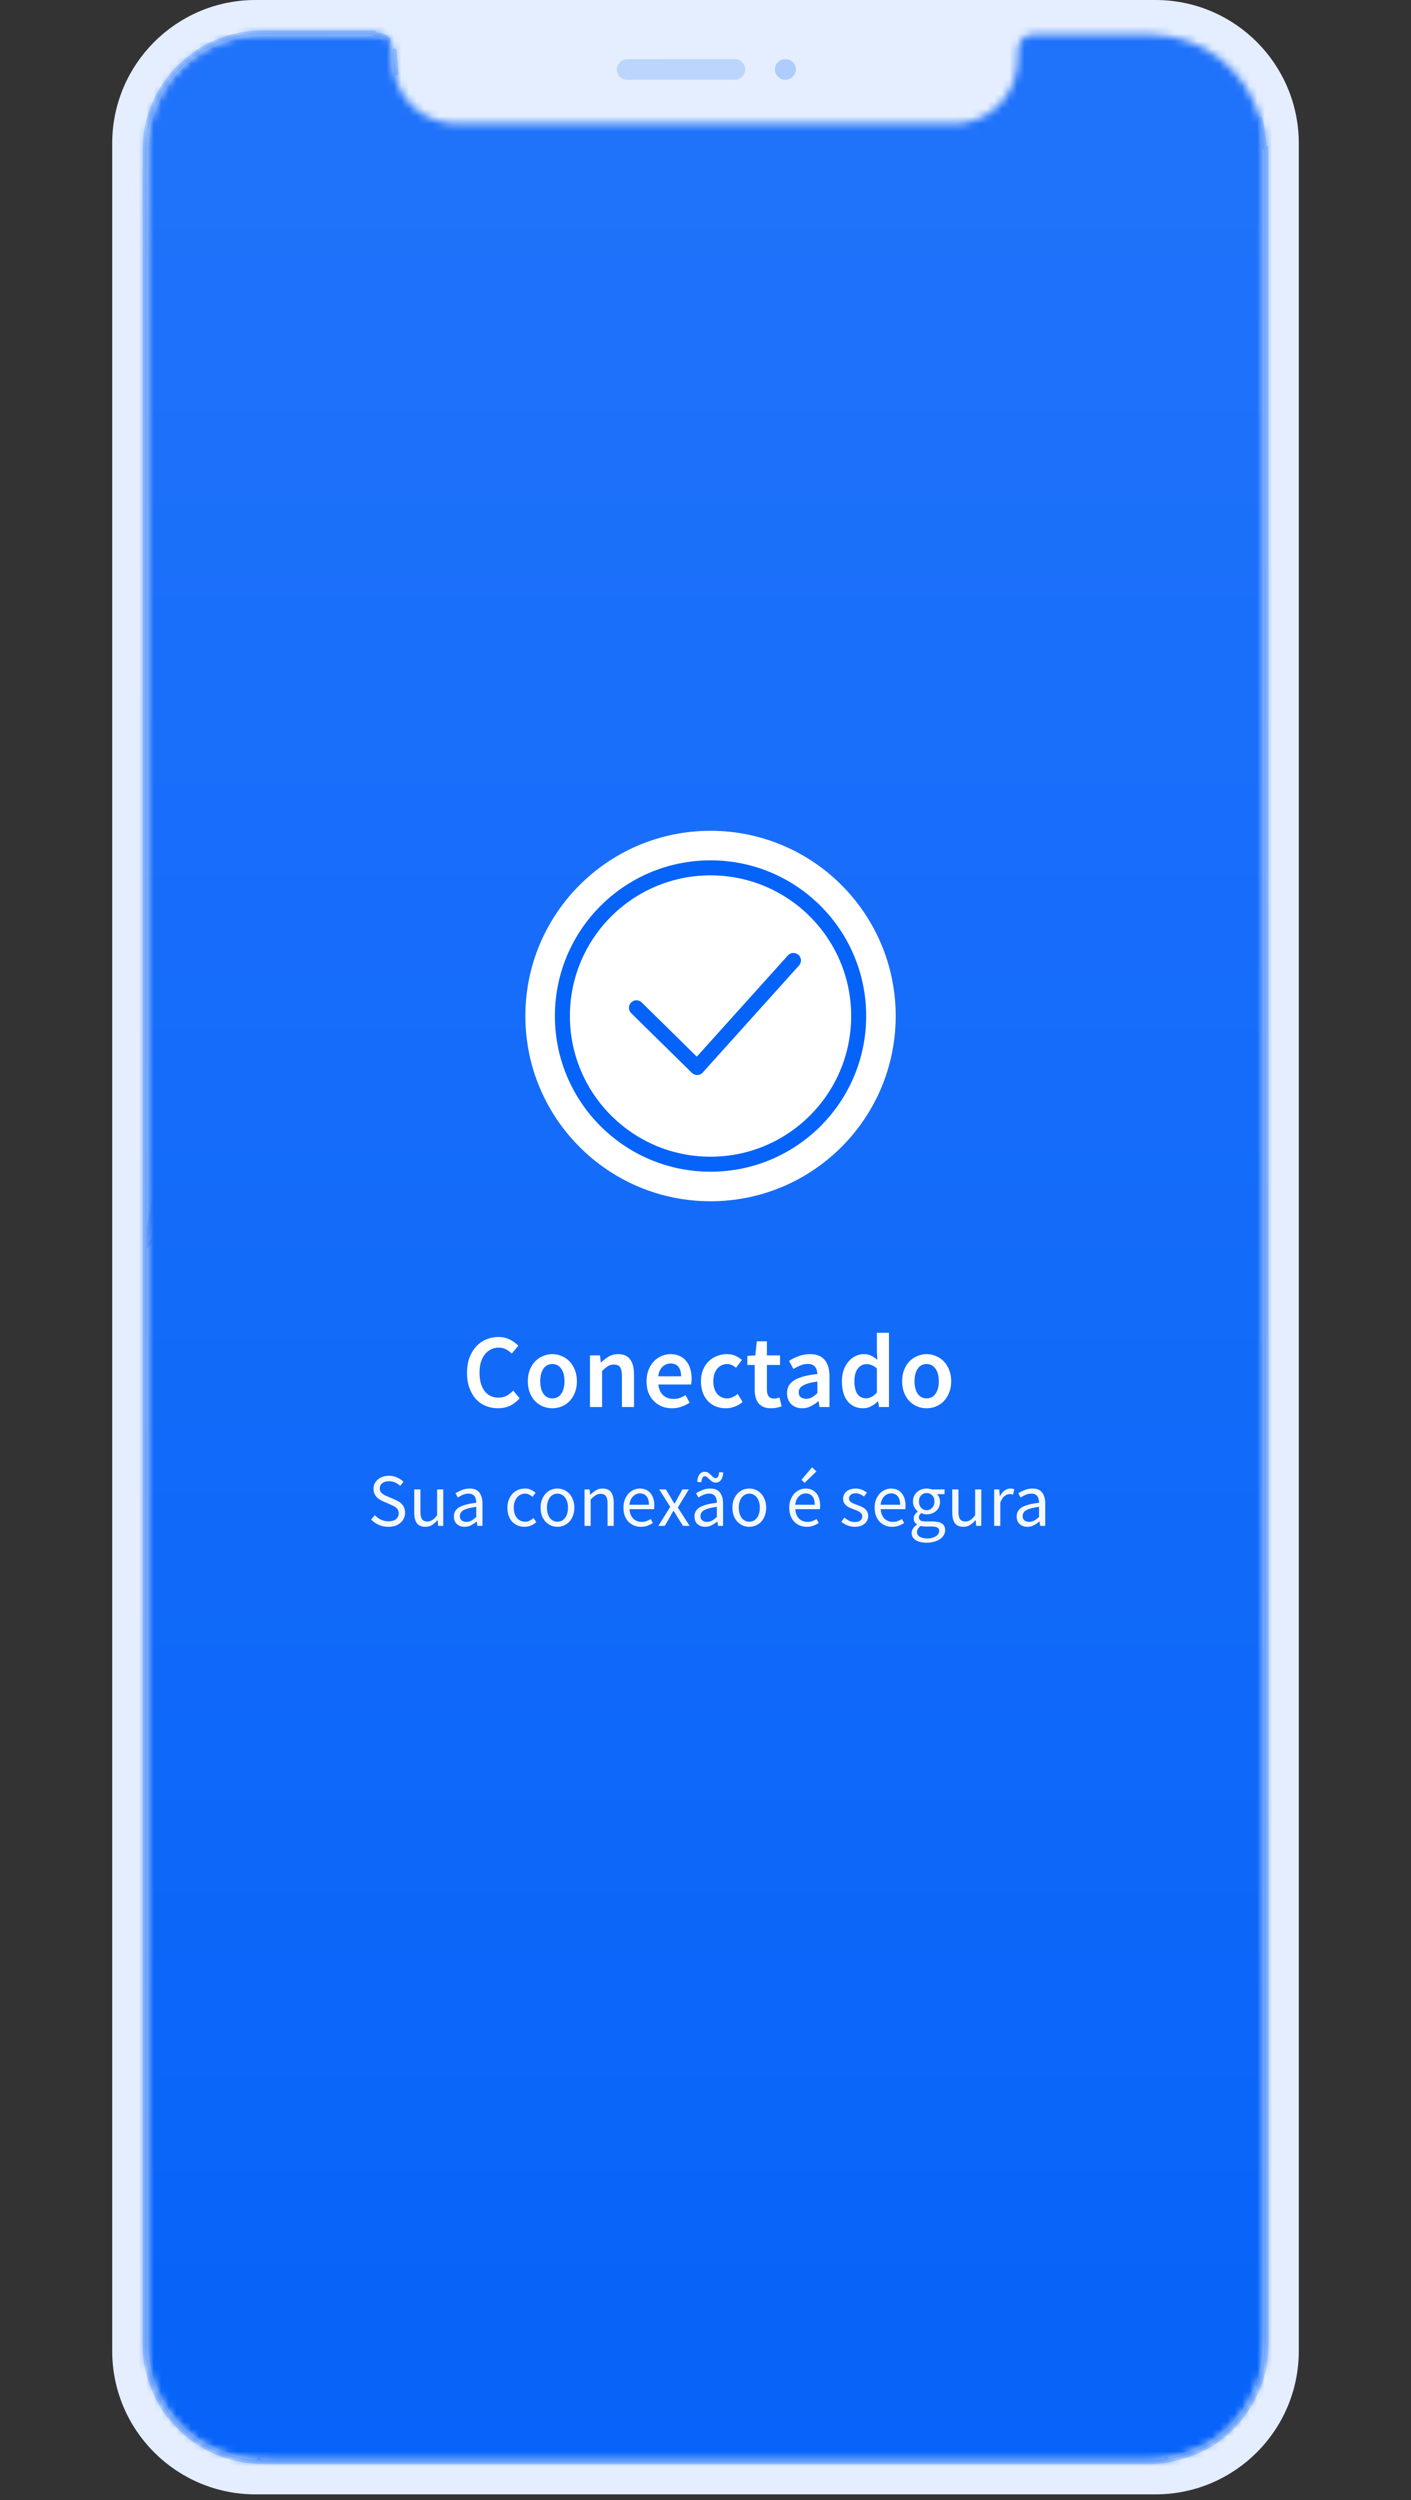
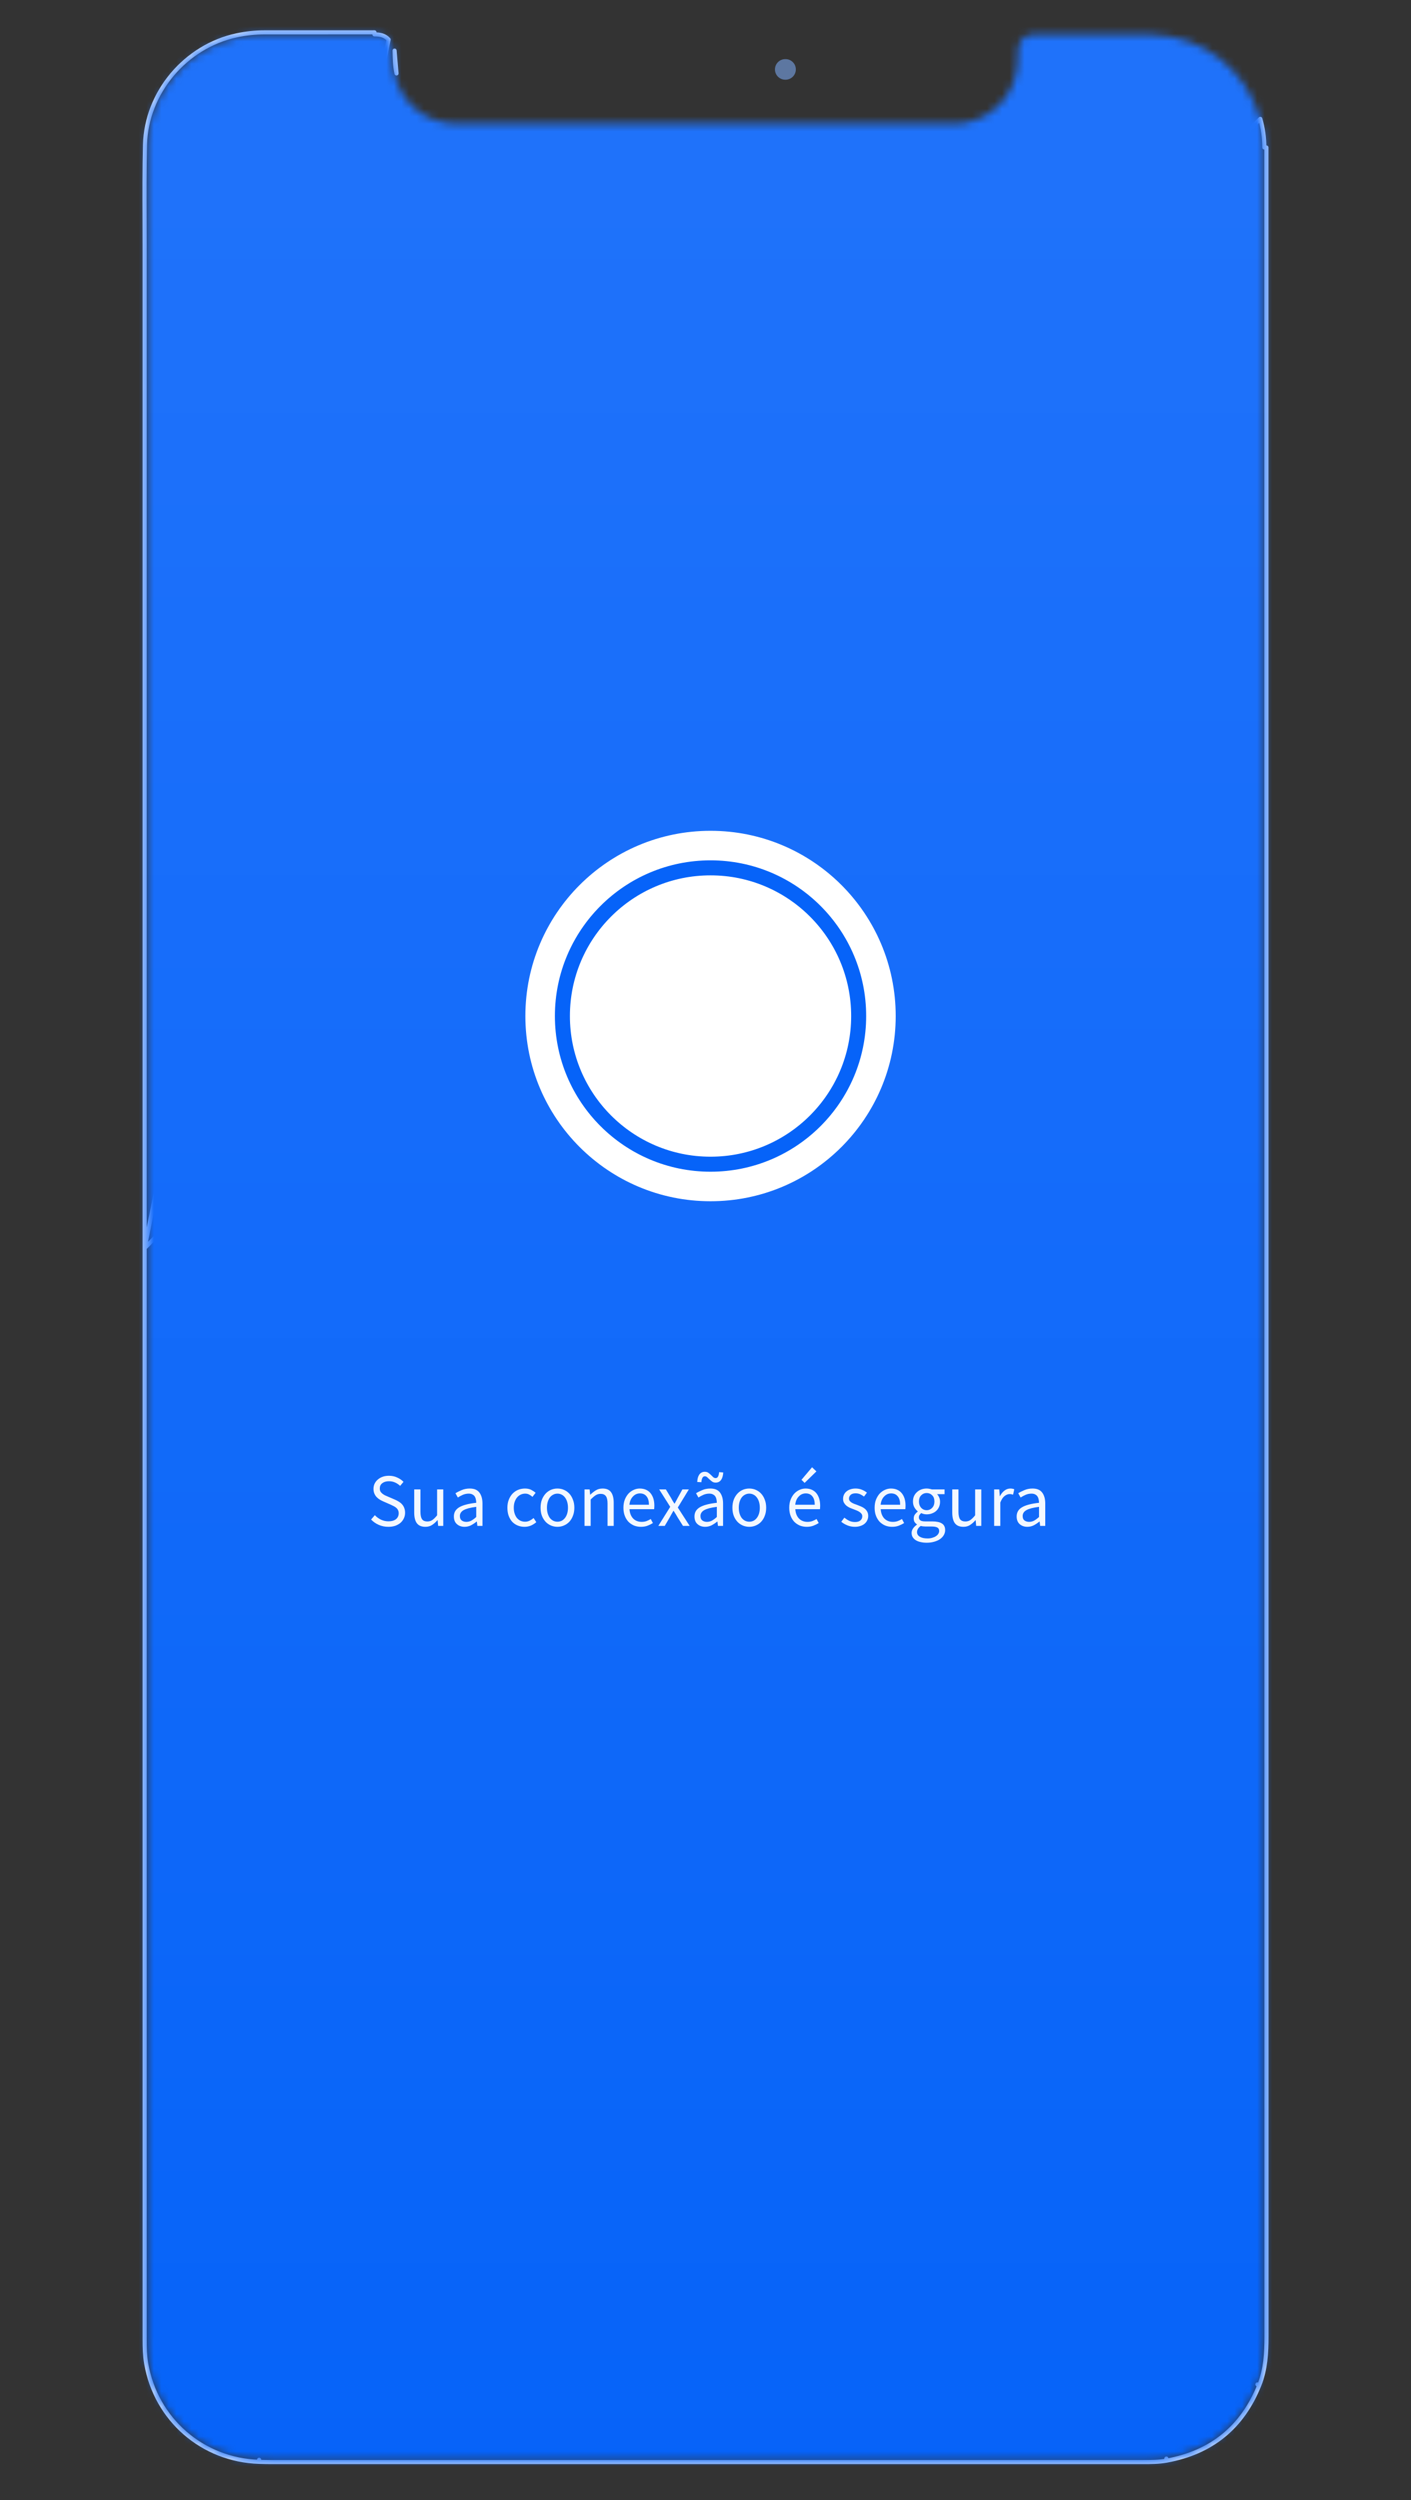
<svg xmlns="http://www.w3.org/2000/svg" width="188" height="333" viewBox="0 0 188 333" fill="none">
  <rect x="0" y="0" width="188" height="333" fill="#333333" stroke="none" />
-   <path d="M14.951 19.094C14.951 8.549 23.499 0 34.045 0H153.955C164.501 0 173.049 8.549 173.049 19.094V313.142C173.049 323.688 164.501 332.236 153.955 332.236H34.045C23.499 332.236 14.951 323.688 14.951 313.142V19.094Z" fill="#E4EEFE" />
  <path d="M19.275 166.242C19.274 166.231 19.274 166.221 19.274 166.21C19.274 121.721 19.274 77.232 19.275 32.744C19.275 31.603 19.271 30.437 19.267 29.258C19.255 25.929 19.243 22.5 19.323 19.274L19.323 19.274C19.495 12.315 24.732 6.153 31.541 4.707C32.761 4.445 34.005 4.313 35.252 4.312L35.252 4.312C40.133 4.312 45.014 4.311 49.894 4.308C49.894 4.308 49.894 4.308 49.894 4.308L49.894 4.583C50.618 4.581 51.273 4.704 51.776 5.271L19.275 166.242ZM19.275 166.242V213.713C19.274 246.229 19.274 279.069 19.277 311.591C19.277 312.657 19.295 313.743 19.484 314.833L19.484 314.833C20.775 322.267 26.969 327.66 34.521 327.9M19.275 166.242L167.915 15.833C168.278 17.07 168.46 18.353 168.456 19.642L168.731 19.643C168.731 19.643 168.731 19.643 168.731 19.643C168.725 30.138 168.725 40.995 168.732 51.488C168.732 137.951 168.735 224.737 168.742 311.204C168.742 313.387 168.631 315.581 167.786 317.688L167.531 317.586L167.786 317.688C165.533 323.3 161.413 326.657 155.453 327.736M34.521 327.9C34.521 327.9 34.52 327.9 34.52 327.9L34.529 327.625L34.521 327.9ZM34.521 327.9C35.603 327.937 36.689 327.934 37.767 327.93C38.074 327.929 38.381 327.929 38.686 327.929H152.297H152.308C153.339 327.929 154.4 327.929 155.453 327.736M155.453 327.736C155.453 327.736 155.453 327.735 155.453 327.735L155.404 327.465L155.453 327.736ZM52.569 6.758L52.569 6.742L52.827 9.781C52.61 8.803 52.59 7.794 52.569 6.758Z" stroke="#B3CFFD" stroke-width="0.55" stroke-linejoin="round" />
-   <path opacity="0.4" fill-rule="evenodd" clip-rule="evenodd" d="M82.189 9.255C82.189 8.5 82.801 7.887 83.556 7.887L97.913 7.876C98.668 7.875 99.28 8.487 99.28 9.242C99.28 9.996 98.668 10.609 97.913 10.61L83.556 10.621C82.801 10.621 82.189 10.01 82.189 9.255Z" fill="#81B0FC" />
  <path opacity="0.546" fill-rule="evenodd" clip-rule="evenodd" d="M103.254 9.247C103.254 8.49 103.868 7.876 104.625 7.875L104.666 7.875C105.423 7.874 106.037 8.488 106.037 9.245C106.037 10.002 105.423 10.616 104.666 10.617L104.625 10.617C103.868 10.618 103.254 10.004 103.254 9.247Z" fill="#81B0FC" />
  <mask id="mask0_1801_5041" style="mask-type:alpha" maskUnits="userSpaceOnUse" x="19" y="4" width="150" height="324">
    <path fill-rule="evenodd" clip-rule="evenodd" d="M19.548 166.21C19.548 121.721 19.549 77.232 19.55 32.744C19.55 28.378 19.49 23.645 19.598 19.28C19.767 12.452 24.91 6.396 31.598 4.976C32.799 4.718 34.024 4.588 35.252 4.586C40.134 4.587 45.014 4.586 49.894 4.583C50.618 4.581 51.273 4.704 51.776 5.271C52.149 5.692 52.284 6.193 52.294 6.747C52.315 7.784 52.334 8.826 52.559 9.841C53.411 13.686 56.723 16.436 60.682 16.467C66.695 16.515 72.71 16.484 78.725 16.485C94.595 16.486 110.465 16.486 126.336 16.485C127.153 16.485 127.968 16.49 128.78 16.321C132.59 15.545 135.387 12.29 135.573 8.415C135.604 7.819 135.597 7.22 135.641 6.625C135.733 5.358 136.506 4.598 137.785 4.595C142.931 4.595 148.164 4.635 153.435 4.624C160.33 4.784 165.973 9.23 167.915 15.833C168.278 17.07 168.46 18.353 168.456 19.642C168.45 30.137 168.45 40.995 168.457 51.488C168.457 137.951 168.46 224.737 168.467 311.204C168.467 313.382 168.355 315.531 167.531 317.586C165.314 323.11 161.271 326.403 155.404 327.465C154.376 327.654 153.335 327.654 152.297 327.654H38.686C37.301 327.654 35.914 327.673 34.529 327.625C27.108 327.39 21.023 322.092 19.754 314.786C19.57 313.721 19.552 312.656 19.552 311.591C19.549 279.069 19.549 246.229 19.55 213.713V166.21H19.548Z" fill="#D9D9D9" />
  </mask>
  <g mask="url(#mask0_1801_5041)">
    <rect x="173.049" y="332.236" width="158.099" height="332.236" transform="rotate(-180 173.049 332.236)" fill="url(#paint0_linear_1801_5041)" />
  </g>
  <g clip-path="url(#clip0_1801_5041)">
    <path d="M94.671 160C108.296 160 119.342 148.955 119.342 135.329C119.342 121.704 108.296 110.658 94.671 110.658C81.046 110.658 70 121.704 70 135.329C70 148.955 81.046 160 94.671 160Z" fill="white" />
    <circle cx="94.671" cy="135.329" r="19.737" fill="white" stroke="#0663F9" stroke-width="2" />
-     <path d="M84.802 134.234L92.885 142.188L105.717 127.928" stroke="#0663F9" stroke-width="2" stroke-linecap="round" stroke-linejoin="round" />
  </g>
-   <path d="M66.354 187.574C65.775 187.574 65.234 187.471 64.73 187.266C64.226 187.061 63.787 186.757 63.414 186.356C63.05 185.955 62.761 185.46 62.546 184.872C62.331 184.284 62.224 183.612 62.224 182.856C62.224 182.109 62.331 181.442 62.546 180.854C62.77 180.257 63.069 179.753 63.442 179.342C63.825 178.931 64.268 178.619 64.772 178.404C65.285 178.189 65.831 178.082 66.41 178.082C66.989 178.082 67.502 178.199 67.95 178.432C68.398 178.665 68.766 178.936 69.056 179.244L68.188 180.294C67.945 180.051 67.684 179.86 67.404 179.72C67.124 179.571 66.806 179.496 66.452 179.496C66.079 179.496 65.733 179.575 65.416 179.734C65.108 179.883 64.837 180.103 64.604 180.392C64.38 180.672 64.203 181.017 64.072 181.428C63.95 181.839 63.89 182.301 63.89 182.814C63.89 183.859 64.114 184.681 64.562 185.278C65.019 185.866 65.635 186.16 66.41 186.16C66.82 186.16 67.184 186.076 67.502 185.908C67.819 185.731 68.109 185.502 68.37 185.222L69.238 186.244C68.865 186.673 68.435 187.005 67.95 187.238C67.474 187.462 66.942 187.574 66.354 187.574ZM73.59 187.574C73.161 187.574 72.75 187.495 72.358 187.336C71.966 187.177 71.616 186.944 71.308 186.636C71.009 186.328 70.771 185.95 70.594 185.502C70.417 185.054 70.328 184.545 70.328 183.976C70.328 183.407 70.417 182.898 70.594 182.45C70.771 182.002 71.009 181.624 71.308 181.316C71.616 181.008 71.966 180.775 72.358 180.616C72.75 180.448 73.161 180.364 73.59 180.364C74.019 180.364 74.43 180.448 74.822 180.616C75.223 180.775 75.573 181.008 75.872 181.316C76.171 181.624 76.409 182.002 76.586 182.45C76.773 182.898 76.866 183.407 76.866 183.976C76.866 184.545 76.773 185.054 76.586 185.502C76.409 185.95 76.171 186.328 75.872 186.636C75.573 186.944 75.223 187.177 74.822 187.336C74.43 187.495 74.019 187.574 73.59 187.574ZM73.59 186.258C74.094 186.258 74.491 186.053 74.78 185.642C75.069 185.222 75.214 184.667 75.214 183.976C75.214 183.276 75.069 182.721 74.78 182.31C74.491 181.89 74.094 181.68 73.59 181.68C73.086 181.68 72.689 181.89 72.4 182.31C72.12 182.721 71.98 183.276 71.98 183.976C71.98 184.667 72.12 185.222 72.4 185.642C72.689 186.053 73.086 186.258 73.59 186.258ZM78.609 187.406V180.532H79.939L80.051 181.456H80.107C80.415 181.157 80.747 180.901 81.101 180.686C81.465 180.471 81.885 180.364 82.361 180.364C83.099 180.364 83.635 180.602 83.971 181.078C84.307 181.545 84.475 182.217 84.475 183.094V187.406H82.865V183.304C82.865 182.735 82.781 182.333 82.613 182.1C82.445 181.867 82.17 181.75 81.787 181.75C81.489 181.75 81.223 181.825 80.989 181.974C80.765 182.114 80.509 182.324 80.219 182.604V187.406H78.609ZM89.533 187.574C89.057 187.574 88.614 187.495 88.203 187.336C87.792 187.168 87.433 186.93 87.125 186.622C86.817 186.314 86.574 185.941 86.397 185.502C86.229 185.054 86.145 184.545 86.145 183.976C86.145 183.416 86.234 182.912 86.411 182.464C86.588 182.016 86.822 181.638 87.111 181.33C87.41 181.022 87.75 180.784 88.133 180.616C88.516 180.448 88.908 180.364 89.309 180.364C89.776 180.364 90.186 180.443 90.541 180.602C90.896 180.761 91.19 180.985 91.423 181.274C91.666 181.563 91.848 181.909 91.969 182.31C92.09 182.711 92.151 183.15 92.151 183.626C92.151 183.785 92.142 183.934 92.123 184.074C92.114 184.214 92.1 184.326 92.081 184.41H87.713C87.788 185.026 88.002 185.502 88.357 185.838C88.721 186.165 89.183 186.328 89.743 186.328C90.042 186.328 90.317 186.286 90.569 186.202C90.83 186.109 91.087 185.983 91.339 185.824L91.885 186.832C91.558 187.047 91.194 187.224 90.793 187.364C90.392 187.504 89.972 187.574 89.533 187.574ZM87.699 183.318H90.751C90.751 182.786 90.634 182.371 90.401 182.072C90.177 181.764 89.827 181.61 89.351 181.61C88.94 181.61 88.581 181.755 88.273 182.044C87.965 182.333 87.774 182.758 87.699 183.318ZM96.709 187.574C96.242 187.574 95.803 187.495 95.392 187.336C94.991 187.177 94.641 186.944 94.343 186.636C94.044 186.328 93.811 185.95 93.642 185.502C93.475 185.054 93.391 184.545 93.391 183.976C93.391 183.407 93.484 182.898 93.671 182.45C93.857 182.002 94.109 181.624 94.427 181.316C94.744 181.008 95.108 180.775 95.519 180.616C95.939 180.448 96.377 180.364 96.835 180.364C97.282 180.364 97.665 180.439 97.983 180.588C98.309 180.737 98.599 180.919 98.85 181.134L98.067 182.184C97.88 182.025 97.693 181.904 97.507 181.82C97.329 181.727 97.133 181.68 96.918 181.68C96.359 181.68 95.906 181.89 95.561 182.31C95.215 182.721 95.043 183.276 95.043 183.976C95.043 184.667 95.21 185.222 95.546 185.642C95.892 186.053 96.335 186.258 96.876 186.258C97.147 186.258 97.399 186.202 97.632 186.09C97.875 185.969 98.094 185.829 98.29 185.67L98.948 186.734C98.622 187.014 98.263 187.224 97.871 187.364C97.488 187.504 97.1 187.574 96.709 187.574ZM102.74 187.574C102.339 187.574 101.998 187.513 101.718 187.392C101.448 187.271 101.224 187.103 101.046 186.888C100.878 186.664 100.752 186.403 100.668 186.104C100.594 185.796 100.556 185.455 100.556 185.082V181.806H99.576V180.602L100.64 180.532L100.836 178.656H102.18V180.532H103.93V181.806H102.18V185.082C102.18 185.885 102.502 186.286 103.146 186.286C103.268 186.286 103.389 186.272 103.51 186.244C103.641 186.216 103.758 186.179 103.86 186.132L104.14 187.322C103.954 187.387 103.739 187.443 103.496 187.49C103.263 187.546 103.011 187.574 102.74 187.574ZM106.892 187.574C106.285 187.574 105.795 187.392 105.422 187.028C105.049 186.655 104.862 186.165 104.862 185.558C104.862 185.194 104.937 184.872 105.086 184.592C105.245 184.303 105.487 184.055 105.814 183.85C106.15 183.645 106.57 183.472 107.074 183.332C107.587 183.192 108.199 183.085 108.908 183.01C108.899 182.833 108.871 182.665 108.824 182.506C108.787 182.338 108.717 182.193 108.614 182.072C108.521 181.941 108.395 181.843 108.236 181.778C108.077 181.703 107.881 181.666 107.648 181.666C107.312 181.666 106.981 181.731 106.654 181.862C106.337 181.993 106.024 182.151 105.716 182.338L105.128 181.26C105.511 181.017 105.94 180.807 106.416 180.63C106.892 180.453 107.405 180.364 107.956 180.364C108.815 180.364 109.454 180.621 109.874 181.134C110.303 181.638 110.518 182.371 110.518 183.332V187.406H109.188L109.076 186.65H109.02C108.712 186.911 108.381 187.131 108.026 187.308C107.681 187.485 107.303 187.574 106.892 187.574ZM107.41 186.314C107.69 186.314 107.942 186.249 108.166 186.118C108.399 185.987 108.647 185.801 108.908 185.558V184.018C108.441 184.074 108.049 184.149 107.732 184.242C107.415 184.335 107.158 184.443 106.962 184.564C106.766 184.676 106.626 184.807 106.542 184.956C106.458 185.105 106.416 185.264 106.416 185.432C106.416 185.74 106.509 185.964 106.696 186.104C106.883 186.244 107.121 186.314 107.41 186.314ZM115.002 187.574C114.134 187.574 113.444 187.261 112.93 186.636C112.426 186.001 112.174 185.115 112.174 183.976C112.174 183.416 112.254 182.912 112.412 182.464C112.58 182.016 112.8 181.638 113.07 181.33C113.341 181.022 113.649 180.784 113.994 180.616C114.349 180.448 114.713 180.364 115.086 180.364C115.478 180.364 115.81 180.434 116.08 180.574C116.351 180.705 116.622 180.887 116.892 181.12L116.836 180.014V177.522H118.446V187.406H117.116L117.004 186.664H116.948C116.696 186.916 116.402 187.131 116.066 187.308C115.73 187.485 115.376 187.574 115.002 187.574ZM115.394 186.244C115.908 186.244 116.388 185.987 116.836 185.474V182.268C116.594 182.053 116.356 181.904 116.122 181.82C115.898 181.736 115.67 181.694 115.436 181.694C114.988 181.694 114.61 181.89 114.302 182.282C113.994 182.674 113.84 183.234 113.84 183.962C113.84 184.709 113.971 185.278 114.232 185.67C114.503 186.053 114.89 186.244 115.394 186.244ZM123.461 187.574C123.031 187.574 122.621 187.495 122.229 187.336C121.837 187.177 121.487 186.944 121.179 186.636C120.88 186.328 120.642 185.95 120.465 185.502C120.287 185.054 120.199 184.545 120.199 183.976C120.199 183.407 120.287 182.898 120.465 182.45C120.642 182.002 120.88 181.624 121.179 181.316C121.487 181.008 121.837 180.775 122.229 180.616C122.621 180.448 123.031 180.364 123.461 180.364C123.89 180.364 124.301 180.448 124.693 180.616C125.094 180.775 125.444 181.008 125.743 181.316C126.041 181.624 126.279 182.002 126.457 182.45C126.643 182.898 126.737 183.407 126.737 183.976C126.737 184.545 126.643 185.054 126.457 185.502C126.279 185.95 126.041 186.328 125.743 186.636C125.444 186.944 125.094 187.177 124.693 187.336C124.301 187.495 123.89 187.574 123.461 187.574ZM123.461 186.258C123.965 186.258 124.361 186.053 124.651 185.642C124.94 185.222 125.085 184.667 125.085 183.976C125.085 183.276 124.94 182.721 124.651 182.31C124.361 181.89 123.965 181.68 123.461 181.68C122.957 181.68 122.56 181.89 122.271 182.31C121.991 182.721 121.851 183.276 121.851 183.976C121.851 184.667 121.991 185.222 122.271 185.642C122.56 186.053 122.957 186.258 123.461 186.258Z" fill="white" />
  <path d="M51.743 203.363C51.283 203.363 50.856 203.277 50.463 203.103C50.07 202.93 49.73 202.693 49.443 202.393L49.943 201.813C50.176 202.06 50.45 202.26 50.763 202.413C51.083 202.56 51.413 202.633 51.753 202.633C52.186 202.633 52.523 202.537 52.763 202.343C53.003 202.143 53.123 201.883 53.123 201.563C53.123 201.397 53.093 201.257 53.033 201.143C52.98 201.023 52.903 200.923 52.803 200.843C52.71 200.757 52.596 200.68 52.463 200.613C52.33 200.547 52.186 200.477 52.033 200.403L51.093 199.993C50.94 199.927 50.783 199.847 50.623 199.753C50.463 199.66 50.32 199.547 50.193 199.413C50.066 199.28 49.963 199.123 49.883 198.943C49.803 198.757 49.763 198.543 49.763 198.303C49.763 198.057 49.813 197.827 49.913 197.613C50.02 197.4 50.163 197.217 50.343 197.063C50.53 196.903 50.746 196.78 50.993 196.693C51.246 196.607 51.523 196.563 51.823 196.563C52.216 196.563 52.58 196.64 52.913 196.793C53.246 196.94 53.53 197.133 53.763 197.373L53.313 197.913C53.113 197.72 52.89 197.57 52.643 197.463C52.403 197.35 52.13 197.293 51.823 197.293C51.456 197.293 51.16 197.38 50.933 197.553C50.713 197.72 50.603 197.953 50.603 198.253C50.603 198.413 50.633 198.55 50.693 198.663C50.76 198.77 50.846 198.867 50.953 198.953C51.06 199.033 51.176 199.107 51.303 199.173C51.43 199.233 51.56 199.29 51.693 199.343L52.623 199.743C52.81 199.823 52.986 199.917 53.153 200.023C53.32 200.123 53.463 200.243 53.583 200.383C53.703 200.517 53.796 200.677 53.863 200.863C53.936 201.043 53.973 201.253 53.973 201.493C53.973 201.753 53.92 201.997 53.813 202.223C53.713 202.45 53.566 202.65 53.373 202.823C53.18 202.99 52.946 203.123 52.673 203.223C52.4 203.317 52.09 203.363 51.743 203.363ZM56.68 203.363C56.16 203.363 55.78 203.203 55.54 202.883C55.306 202.563 55.19 202.09 55.19 201.463V198.383H56.02V201.353C56.02 201.813 56.09 202.147 56.23 202.353C56.376 202.553 56.61 202.653 56.93 202.653C57.183 202.653 57.406 202.59 57.6 202.463C57.793 202.33 58.006 202.12 58.24 201.833V198.383H59.06V203.243H58.38L58.31 202.483H58.28C58.053 202.75 57.813 202.963 57.56 203.123C57.313 203.283 57.02 203.363 56.68 203.363ZM61.894 203.363C61.487 203.363 61.147 203.243 60.874 203.003C60.607 202.763 60.474 202.423 60.474 201.983C60.474 201.45 60.711 201.043 61.184 200.763C61.657 200.477 62.414 200.277 63.454 200.163C63.454 200.01 63.437 199.86 63.404 199.713C63.377 199.567 63.327 199.437 63.254 199.323C63.181 199.21 63.077 199.12 62.944 199.053C62.817 198.98 62.654 198.943 62.454 198.943C62.174 198.943 61.911 198.997 61.664 199.103C61.417 199.21 61.197 199.33 61.004 199.463L60.684 198.893C60.911 198.747 61.187 198.607 61.514 198.473C61.841 198.333 62.201 198.263 62.594 198.263C63.187 198.263 63.617 198.447 63.884 198.813C64.151 199.173 64.284 199.657 64.284 200.263V203.243H63.604L63.534 202.663H63.504C63.271 202.857 63.021 203.023 62.754 203.163C62.487 203.297 62.201 203.363 61.894 203.363ZM62.134 202.703C62.367 202.703 62.587 202.65 62.794 202.543C63.001 202.43 63.221 202.267 63.454 202.053V200.703C63.047 200.757 62.704 200.82 62.424 200.893C62.151 200.967 61.927 201.053 61.754 201.153C61.587 201.253 61.464 201.37 61.384 201.503C61.311 201.63 61.274 201.77 61.274 201.923C61.274 202.203 61.357 202.403 61.524 202.523C61.691 202.643 61.894 202.703 62.134 202.703ZM69.885 203.363C69.565 203.363 69.265 203.307 68.985 203.193C68.705 203.08 68.462 202.917 68.255 202.703C68.055 202.483 67.895 202.217 67.775 201.903C67.662 201.583 67.605 201.223 67.605 200.823C67.605 200.417 67.668 200.057 67.795 199.743C67.921 199.423 68.091 199.153 68.305 198.933C68.518 198.713 68.765 198.547 69.045 198.433C69.332 198.32 69.632 198.263 69.945 198.263C70.265 198.263 70.538 198.32 70.765 198.433C70.992 198.547 71.192 198.68 71.365 198.833L70.945 199.373C70.805 199.247 70.655 199.143 70.495 199.063C70.341 198.983 70.168 198.943 69.975 198.943C69.755 198.943 69.552 198.99 69.365 199.083C69.178 199.17 69.018 199.297 68.885 199.463C68.751 199.63 68.645 199.83 68.565 200.063C68.492 200.29 68.455 200.543 68.455 200.823C68.455 201.103 68.492 201.357 68.565 201.583C68.638 201.81 68.738 202.007 68.865 202.173C68.998 202.333 69.158 202.46 69.345 202.553C69.531 202.64 69.735 202.683 69.955 202.683C70.181 202.683 70.388 202.637 70.575 202.543C70.768 202.443 70.942 202.327 71.095 202.193L71.455 202.743C71.235 202.937 70.992 203.09 70.725 203.203C70.458 203.31 70.178 203.363 69.885 203.363ZM74.275 203.363C73.975 203.363 73.689 203.307 73.415 203.193C73.149 203.08 72.912 202.917 72.705 202.703C72.499 202.483 72.332 202.217 72.205 201.903C72.085 201.583 72.025 201.223 72.025 200.823C72.025 200.417 72.085 200.057 72.205 199.743C72.332 199.423 72.499 199.153 72.705 198.933C72.912 198.713 73.149 198.547 73.415 198.433C73.689 198.32 73.975 198.263 74.275 198.263C74.575 198.263 74.859 198.32 75.125 198.433C75.399 198.547 75.639 198.713 75.845 198.933C76.052 199.153 76.215 199.423 76.335 199.743C76.462 200.057 76.525 200.417 76.525 200.823C76.525 201.223 76.462 201.583 76.335 201.903C76.215 202.217 76.052 202.483 75.845 202.703C75.639 202.917 75.399 203.08 75.125 203.193C74.859 203.307 74.575 203.363 74.275 203.363ZM74.275 202.683C74.482 202.683 74.672 202.64 74.845 202.553C75.019 202.46 75.165 202.333 75.285 202.173C75.412 202.007 75.509 201.81 75.575 201.583C75.642 201.357 75.675 201.103 75.675 200.823C75.675 200.543 75.642 200.29 75.575 200.063C75.509 199.83 75.412 199.63 75.285 199.463C75.165 199.297 75.019 199.17 74.845 199.083C74.672 198.99 74.482 198.943 74.275 198.943C74.069 198.943 73.879 198.99 73.705 199.083C73.532 199.17 73.382 199.297 73.255 199.463C73.135 199.63 73.042 199.83 72.975 200.063C72.909 200.29 72.875 200.543 72.875 200.823C72.875 201.103 72.909 201.357 72.975 201.583C73.042 201.81 73.135 202.007 73.255 202.173C73.382 202.333 73.532 202.46 73.705 202.553C73.879 202.64 74.069 202.683 74.275 202.683ZM77.88 203.243V198.383H78.56L78.63 199.083H78.66C78.894 198.85 79.137 198.657 79.39 198.503C79.65 198.343 79.95 198.263 80.29 198.263C80.803 198.263 81.177 198.423 81.41 198.743C81.65 199.063 81.77 199.537 81.77 200.163V203.243H80.95V200.273C80.95 199.813 80.877 199.483 80.73 199.283C80.584 199.077 80.35 198.973 80.03 198.973C79.777 198.973 79.553 199.037 79.36 199.163C79.167 199.29 78.947 199.477 78.7 199.723V203.243H77.88ZM85.394 203.363C85.067 203.363 84.76 203.307 84.474 203.193C84.194 203.073 83.947 202.907 83.734 202.693C83.527 202.473 83.364 202.207 83.244 201.893C83.124 201.58 83.064 201.223 83.064 200.823C83.064 200.423 83.124 200.067 83.244 199.753C83.371 199.433 83.534 199.163 83.734 198.943C83.941 198.723 84.174 198.557 84.434 198.443C84.694 198.323 84.964 198.263 85.244 198.263C85.55 198.263 85.824 198.317 86.064 198.423C86.311 198.53 86.514 198.683 86.674 198.883C86.841 199.083 86.967 199.323 87.054 199.603C87.141 199.883 87.184 200.197 87.184 200.543C87.184 200.63 87.18 200.717 87.174 200.803C87.174 200.883 87.167 200.953 87.154 201.013H83.874C83.907 201.533 84.067 201.947 84.354 202.253C84.647 202.553 85.027 202.703 85.494 202.703C85.727 202.703 85.941 202.67 86.134 202.603C86.334 202.53 86.524 202.437 86.704 202.323L86.994 202.863C86.781 202.997 86.544 203.113 86.284 203.213C86.024 203.313 85.727 203.363 85.394 203.363ZM83.864 200.423H86.464C86.464 199.93 86.357 199.557 86.144 199.303C85.937 199.043 85.644 198.913 85.264 198.913C85.091 198.913 84.924 198.947 84.764 199.013C84.611 199.08 84.471 199.18 84.344 199.313C84.217 199.44 84.111 199.597 84.024 199.783C83.944 199.97 83.891 200.183 83.864 200.423ZM87.711 203.243L89.301 200.703L87.831 198.383H88.721L89.371 199.453C89.445 199.587 89.521 199.723 89.601 199.863C89.681 199.997 89.765 200.13 89.851 200.263H89.891C89.965 200.13 90.038 199.997 90.111 199.863C90.185 199.723 90.258 199.587 90.331 199.453L90.921 198.383H91.781L90.311 200.793L91.891 203.243H91.001L90.291 202.113C90.205 201.967 90.118 201.82 90.031 201.673C89.945 201.527 89.855 201.383 89.761 201.243H89.721C89.635 201.383 89.551 201.527 89.471 201.673C89.391 201.813 89.311 201.96 89.231 202.113L88.571 203.243H87.711ZM93.951 203.363C93.545 203.363 93.205 203.243 92.931 203.003C92.665 202.763 92.531 202.423 92.531 201.983C92.531 201.45 92.768 201.043 93.241 200.763C93.715 200.477 94.471 200.277 95.511 200.163C95.511 200.01 95.495 199.86 95.461 199.713C95.435 199.567 95.385 199.437 95.311 199.323C95.238 199.21 95.135 199.12 95.001 199.053C94.875 198.98 94.711 198.943 94.511 198.943C94.231 198.943 93.968 198.997 93.721 199.103C93.475 199.21 93.255 199.33 93.061 199.463L92.741 198.893C92.968 198.747 93.245 198.607 93.571 198.473C93.898 198.333 94.258 198.263 94.651 198.263C95.245 198.263 95.675 198.447 95.941 198.813C96.208 199.173 96.341 199.657 96.341 200.263V203.243H95.661L95.591 202.663H95.561C95.328 202.857 95.078 203.023 94.811 203.163C94.545 203.297 94.258 203.363 93.951 203.363ZM94.191 202.703C94.425 202.703 94.645 202.65 94.851 202.543C95.058 202.43 95.278 202.267 95.511 202.053V200.703C95.105 200.757 94.761 200.82 94.481 200.893C94.208 200.967 93.985 201.053 93.811 201.153C93.645 201.253 93.521 201.37 93.441 201.503C93.368 201.63 93.331 201.77 93.331 201.923C93.331 202.203 93.415 202.403 93.581 202.523C93.748 202.643 93.951 202.703 94.191 202.703ZM95.351 197.473C95.171 197.473 95.018 197.43 94.891 197.343C94.765 197.257 94.648 197.16 94.541 197.053C94.435 196.947 94.331 196.85 94.231 196.763C94.138 196.677 94.035 196.633 93.921 196.633C93.768 196.633 93.655 196.707 93.581 196.853C93.508 197 93.465 197.19 93.451 197.423L92.901 197.393C92.908 197.2 92.931 197.02 92.971 196.853C93.018 196.687 93.081 196.543 93.161 196.423C93.241 196.303 93.341 196.21 93.461 196.143C93.588 196.07 93.738 196.033 93.911 196.033C94.091 196.033 94.245 196.077 94.371 196.163C94.498 196.25 94.615 196.347 94.721 196.453C94.828 196.56 94.928 196.657 95.021 196.743C95.121 196.83 95.231 196.873 95.351 196.873C95.498 196.873 95.608 196.8 95.681 196.653C95.755 196.507 95.798 196.317 95.811 196.083L96.361 196.123C96.355 196.317 96.328 196.497 96.281 196.663C96.241 196.823 96.181 196.963 96.101 197.083C96.021 197.203 95.918 197.3 95.791 197.373C95.671 197.44 95.525 197.473 95.351 197.473ZM99.835 203.363C99.535 203.363 99.249 203.307 98.975 203.193C98.709 203.08 98.472 202.917 98.265 202.703C98.059 202.483 97.892 202.217 97.765 201.903C97.645 201.583 97.585 201.223 97.585 200.823C97.585 200.417 97.645 200.057 97.765 199.743C97.892 199.423 98.059 199.153 98.265 198.933C98.472 198.713 98.709 198.547 98.975 198.433C99.249 198.32 99.535 198.263 99.835 198.263C100.135 198.263 100.419 198.32 100.685 198.433C100.959 198.547 101.199 198.713 101.405 198.933C101.612 199.153 101.775 199.423 101.895 199.743C102.022 200.057 102.085 200.417 102.085 200.823C102.085 201.223 102.022 201.583 101.895 201.903C101.775 202.217 101.612 202.483 101.405 202.703C101.199 202.917 100.959 203.08 100.685 203.193C100.419 203.307 100.135 203.363 99.835 203.363ZM99.835 202.683C100.042 202.683 100.232 202.64 100.405 202.553C100.579 202.46 100.725 202.333 100.845 202.173C100.972 202.007 101.069 201.81 101.135 201.583C101.202 201.357 101.235 201.103 101.235 200.823C101.235 200.543 101.202 200.29 101.135 200.063C101.069 199.83 100.972 199.63 100.845 199.463C100.725 199.297 100.579 199.17 100.405 199.083C100.232 198.99 100.042 198.943 99.835 198.943C99.629 198.943 99.439 198.99 99.265 199.083C99.092 199.17 98.942 199.297 98.815 199.463C98.695 199.63 98.602 199.83 98.535 200.063C98.469 200.29 98.435 200.543 98.435 200.823C98.435 201.103 98.469 201.357 98.535 201.583C98.602 201.81 98.695 202.007 98.815 202.173C98.942 202.333 99.092 202.46 99.265 202.553C99.439 202.64 99.629 202.683 99.835 202.683ZM107.487 203.363C107.16 203.363 106.854 203.307 106.567 203.193C106.287 203.073 106.04 202.907 105.827 202.693C105.62 202.473 105.457 202.207 105.337 201.893C105.217 201.58 105.157 201.223 105.157 200.823C105.157 200.423 105.217 200.067 105.337 199.753C105.464 199.433 105.627 199.163 105.827 198.943C106.034 198.723 106.267 198.557 106.527 198.443C106.787 198.323 107.057 198.263 107.337 198.263C107.644 198.263 107.917 198.317 108.157 198.423C108.404 198.53 108.607 198.683 108.767 198.883C108.934 199.083 109.06 199.323 109.147 199.603C109.234 199.883 109.277 200.197 109.277 200.543C109.277 200.63 109.274 200.717 109.267 200.803C109.267 200.883 109.26 200.953 109.247 201.013H105.967C106 201.533 106.16 201.947 106.447 202.253C106.74 202.553 107.12 202.703 107.587 202.703C107.82 202.703 108.034 202.67 108.227 202.603C108.427 202.53 108.617 202.437 108.797 202.323L109.087 202.863C108.874 202.997 108.637 203.113 108.377 203.213C108.117 203.313 107.82 203.363 107.487 203.363ZM105.957 200.423H108.557C108.557 199.93 108.45 199.557 108.237 199.303C108.03 199.043 107.737 198.913 107.357 198.913C107.184 198.913 107.017 198.947 106.857 199.013C106.704 199.08 106.564 199.18 106.437 199.313C106.31 199.44 106.204 199.597 106.117 199.783C106.037 199.97 105.984 200.183 105.957 200.423ZM107.207 197.513L106.787 197.103L108.197 195.433L108.777 195.983L107.207 197.513ZM113.9 203.363C113.553 203.363 113.223 203.3 112.91 203.173C112.596 203.047 112.323 202.887 112.09 202.693L112.5 202.143C112.713 202.317 112.93 202.457 113.15 202.563C113.376 202.67 113.636 202.723 113.93 202.723C114.25 202.723 114.49 202.65 114.65 202.503C114.81 202.357 114.89 202.177 114.89 201.963C114.89 201.837 114.856 201.727 114.79 201.633C114.723 201.54 114.636 201.46 114.53 201.393C114.43 201.32 114.313 201.257 114.18 201.203C114.046 201.15 113.913 201.097 113.78 201.043C113.606 200.983 113.433 200.917 113.26 200.843C113.086 200.763 112.93 200.67 112.79 200.563C112.656 200.45 112.546 200.32 112.46 200.173C112.373 200.027 112.33 199.85 112.33 199.643C112.33 199.45 112.366 199.27 112.44 199.103C112.52 198.93 112.63 198.783 112.77 198.663C112.916 198.537 113.093 198.44 113.3 198.373C113.506 198.3 113.74 198.263 114 198.263C114.306 198.263 114.586 198.317 114.84 198.423C115.1 198.53 115.323 198.66 115.51 198.813L115.12 199.333C114.953 199.207 114.78 199.103 114.6 199.023C114.42 198.943 114.223 198.903 114.01 198.903C113.703 198.903 113.476 198.973 113.33 199.113C113.19 199.253 113.12 199.417 113.12 199.603C113.12 199.717 113.15 199.817 113.21 199.903C113.27 199.983 113.35 200.057 113.45 200.123C113.55 200.183 113.663 200.24 113.79 200.293C113.923 200.34 114.06 200.39 114.2 200.443C114.373 200.51 114.546 200.58 114.72 200.653C114.9 200.727 115.06 200.82 115.2 200.933C115.34 201.04 115.453 201.173 115.54 201.333C115.633 201.493 115.68 201.687 115.68 201.913C115.68 202.113 115.64 202.3 115.56 202.473C115.486 202.647 115.373 202.8 115.22 202.933C115.073 203.067 114.886 203.17 114.66 203.243C114.44 203.323 114.186 203.363 113.9 203.363ZM118.864 203.363C118.537 203.363 118.231 203.307 117.944 203.193C117.664 203.073 117.417 202.907 117.204 202.693C116.997 202.473 116.834 202.207 116.714 201.893C116.594 201.58 116.534 201.223 116.534 200.823C116.534 200.423 116.594 200.067 116.714 199.753C116.841 199.433 117.004 199.163 117.204 198.943C117.411 198.723 117.644 198.557 117.904 198.443C118.164 198.323 118.434 198.263 118.714 198.263C119.021 198.263 119.294 198.317 119.534 198.423C119.781 198.53 119.984 198.683 120.144 198.883C120.311 199.083 120.437 199.323 120.524 199.603C120.611 199.883 120.654 200.197 120.654 200.543C120.654 200.63 120.651 200.717 120.644 200.803C120.644 200.883 120.637 200.953 120.624 201.013H117.344C117.377 201.533 117.537 201.947 117.824 202.253C118.117 202.553 118.497 202.703 118.964 202.703C119.197 202.703 119.411 202.67 119.604 202.603C119.804 202.53 119.994 202.437 120.174 202.323L120.464 202.863C120.251 202.997 120.014 203.113 119.754 203.213C119.494 203.313 119.197 203.363 118.864 203.363ZM117.334 200.423H119.934C119.934 199.93 119.827 199.557 119.614 199.303C119.407 199.043 119.114 198.913 118.734 198.913C118.561 198.913 118.394 198.947 118.234 199.013C118.081 199.08 117.941 199.18 117.814 199.313C117.687 199.44 117.581 199.597 117.494 199.783C117.414 199.97 117.361 200.183 117.334 200.423ZM123.472 205.483C123.172 205.483 122.899 205.453 122.652 205.393C122.405 205.34 122.192 205.257 122.012 205.143C121.839 205.03 121.702 204.893 121.602 204.733C121.509 204.573 121.462 204.387 121.462 204.173C121.462 203.967 121.525 203.77 121.652 203.583C121.779 203.397 121.952 203.227 122.172 203.073V203.033C122.052 202.96 121.949 202.86 121.862 202.733C121.782 202.6 121.742 202.437 121.742 202.243C121.742 202.037 121.799 201.857 121.912 201.703C122.025 201.55 122.145 201.43 122.272 201.343V201.303C122.112 201.17 121.965 200.993 121.832 200.773C121.705 200.547 121.642 200.287 121.642 199.993C121.642 199.727 121.689 199.487 121.782 199.273C121.882 199.06 122.015 198.88 122.182 198.733C122.349 198.58 122.542 198.463 122.762 198.383C122.989 198.303 123.225 198.263 123.472 198.263C123.605 198.263 123.729 198.277 123.842 198.303C123.962 198.323 124.069 198.35 124.162 198.383H125.852V199.013H124.852C124.965 199.127 125.059 199.27 125.132 199.443C125.212 199.617 125.252 199.807 125.252 200.013C125.252 200.273 125.205 200.51 125.112 200.723C125.019 200.93 124.892 201.107 124.732 201.253C124.572 201.393 124.382 201.503 124.162 201.583C123.949 201.663 123.719 201.703 123.472 201.703C123.352 201.703 123.229 201.69 123.102 201.663C122.975 201.63 122.855 201.587 122.742 201.533C122.655 201.607 122.582 201.69 122.522 201.783C122.462 201.87 122.432 201.98 122.432 202.113C122.432 202.267 122.492 202.393 122.612 202.493C122.732 202.593 122.959 202.643 123.292 202.643H124.232C124.799 202.643 125.222 202.737 125.502 202.923C125.789 203.103 125.932 203.397 125.932 203.803C125.932 204.03 125.875 204.243 125.762 204.443C125.649 204.65 125.485 204.83 125.272 204.983C125.059 205.137 124.799 205.257 124.492 205.343C124.192 205.437 123.852 205.483 123.472 205.483ZM123.472 201.153C123.612 201.153 123.742 201.127 123.862 201.073C123.989 201.02 124.099 200.943 124.192 200.843C124.292 200.743 124.369 200.623 124.422 200.483C124.475 200.337 124.502 200.173 124.502 199.993C124.502 199.633 124.402 199.357 124.202 199.163C124.002 198.963 123.759 198.863 123.472 198.863C123.185 198.863 122.942 198.963 122.742 199.163C122.542 199.357 122.442 199.633 122.442 199.993C122.442 200.173 122.469 200.337 122.522 200.483C122.575 200.623 122.649 200.743 122.742 200.843C122.842 200.943 122.952 201.02 123.072 201.073C123.199 201.127 123.332 201.153 123.472 201.153ZM123.592 204.913C123.825 204.913 124.035 204.883 124.222 204.823C124.415 204.77 124.579 204.697 124.712 204.603C124.845 204.517 124.949 204.413 125.022 204.293C125.095 204.173 125.132 204.05 125.132 203.923C125.132 203.697 125.049 203.54 124.882 203.453C124.715 203.367 124.472 203.323 124.152 203.323H123.312C123.219 203.323 123.115 203.317 123.002 203.303C122.895 203.297 122.789 203.277 122.682 203.243C122.509 203.37 122.382 203.503 122.302 203.643C122.222 203.783 122.182 203.923 122.182 204.063C122.182 204.323 122.305 204.53 122.552 204.683C122.805 204.837 123.152 204.913 123.592 204.913ZM128.366 203.363C127.846 203.363 127.466 203.203 127.226 202.883C126.993 202.563 126.876 202.09 126.876 201.463V198.383H127.706V201.353C127.706 201.813 127.776 202.147 127.916 202.353C128.063 202.553 128.296 202.653 128.616 202.653C128.869 202.653 129.093 202.59 129.286 202.463C129.479 202.33 129.693 202.12 129.926 201.833V198.383H130.746V203.243H130.066L129.996 202.483H129.966C129.739 202.75 129.499 202.963 129.246 203.123C128.999 203.283 128.706 203.363 128.366 203.363ZM132.46 203.243V198.383H133.14L133.21 199.263H133.24C133.407 198.957 133.607 198.713 133.84 198.533C134.08 198.353 134.34 198.263 134.62 198.263C134.814 198.263 134.987 198.297 135.14 198.363L134.98 199.083C134.9 199.057 134.827 199.037 134.76 199.023C134.694 199.01 134.61 199.003 134.51 199.003C134.304 199.003 134.087 199.087 133.86 199.253C133.64 199.42 133.447 199.71 133.28 200.123V203.243H132.46ZM136.878 203.363C136.471 203.363 136.131 203.243 135.858 203.003C135.591 202.763 135.458 202.423 135.458 201.983C135.458 201.45 135.695 201.043 136.168 200.763C136.641 200.477 137.398 200.277 138.438 200.163C138.438 200.01 138.421 199.86 138.388 199.713C138.361 199.567 138.311 199.437 138.238 199.323C138.165 199.21 138.061 199.12 137.928 199.053C137.801 198.98 137.638 198.943 137.438 198.943C137.158 198.943 136.895 198.997 136.648 199.103C136.401 199.21 136.181 199.33 135.988 199.463L135.668 198.893C135.895 198.747 136.171 198.607 136.498 198.473C136.825 198.333 137.185 198.263 137.578 198.263C138.171 198.263 138.601 198.447 138.868 198.813C139.135 199.173 139.268 199.657 139.268 200.263V203.243H138.588L138.518 202.663H138.488C138.255 202.857 138.005 203.023 137.738 203.163C137.471 203.297 137.185 203.363 136.878 203.363ZM137.118 202.703C137.351 202.703 137.571 202.65 137.778 202.543C137.985 202.43 138.205 202.267 138.438 202.053V200.703C138.031 200.757 137.688 200.82 137.408 200.893C137.135 200.967 136.911 201.053 136.738 201.153C136.571 201.253 136.448 201.37 136.368 201.503C136.295 201.63 136.258 201.77 136.258 201.923C136.258 202.203 136.341 202.403 136.508 202.523C136.675 202.643 136.878 202.703 137.118 202.703Z" fill="#F3F8FF" />
  <defs>
    <linearGradient id="paint0_linear_1801_5041" x1="252.099" y1="640.326" x2="252.099" y2="332.236" gradientUnits="userSpaceOnUse">
      <stop stop-color="#1F72FA" />
      <stop offset="1" stop-color="#0663F9" />
    </linearGradient>
    <clipPath id="clip0_1801_5041">
      <rect width="49.342" height="49.342" fill="white" transform="translate(70 110.658)" />
    </clipPath>
  </defs>
</svg>